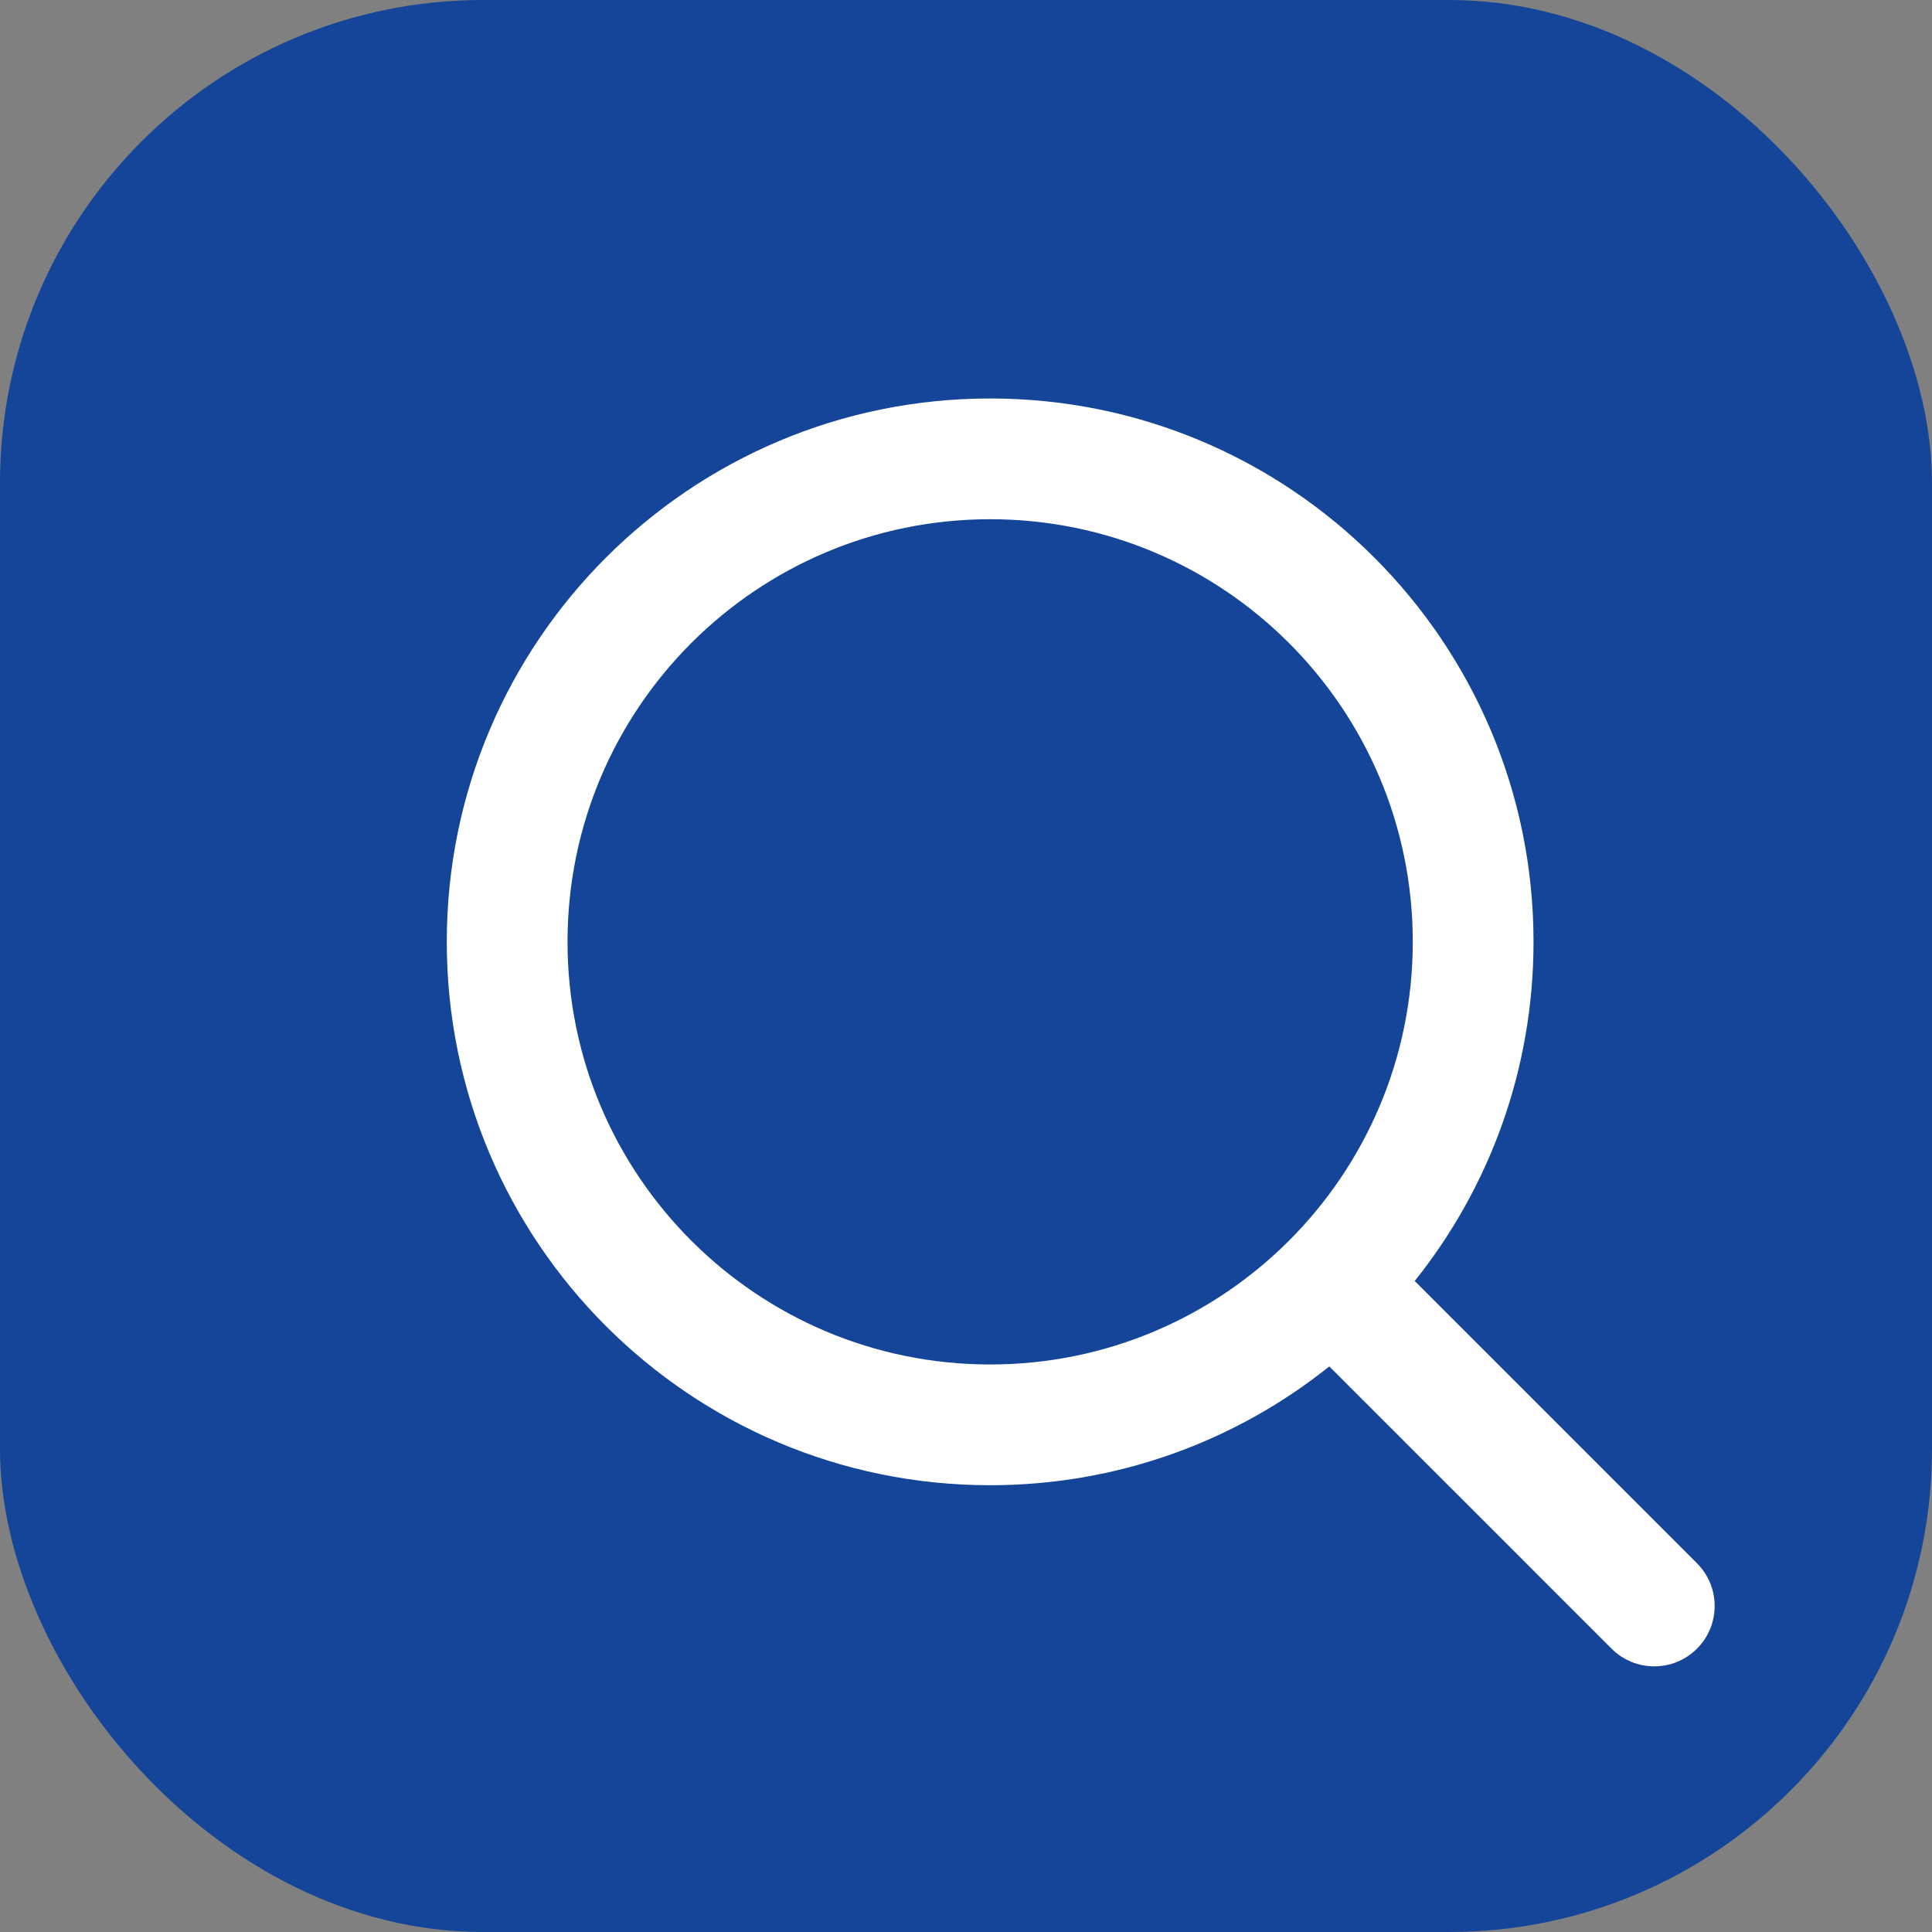
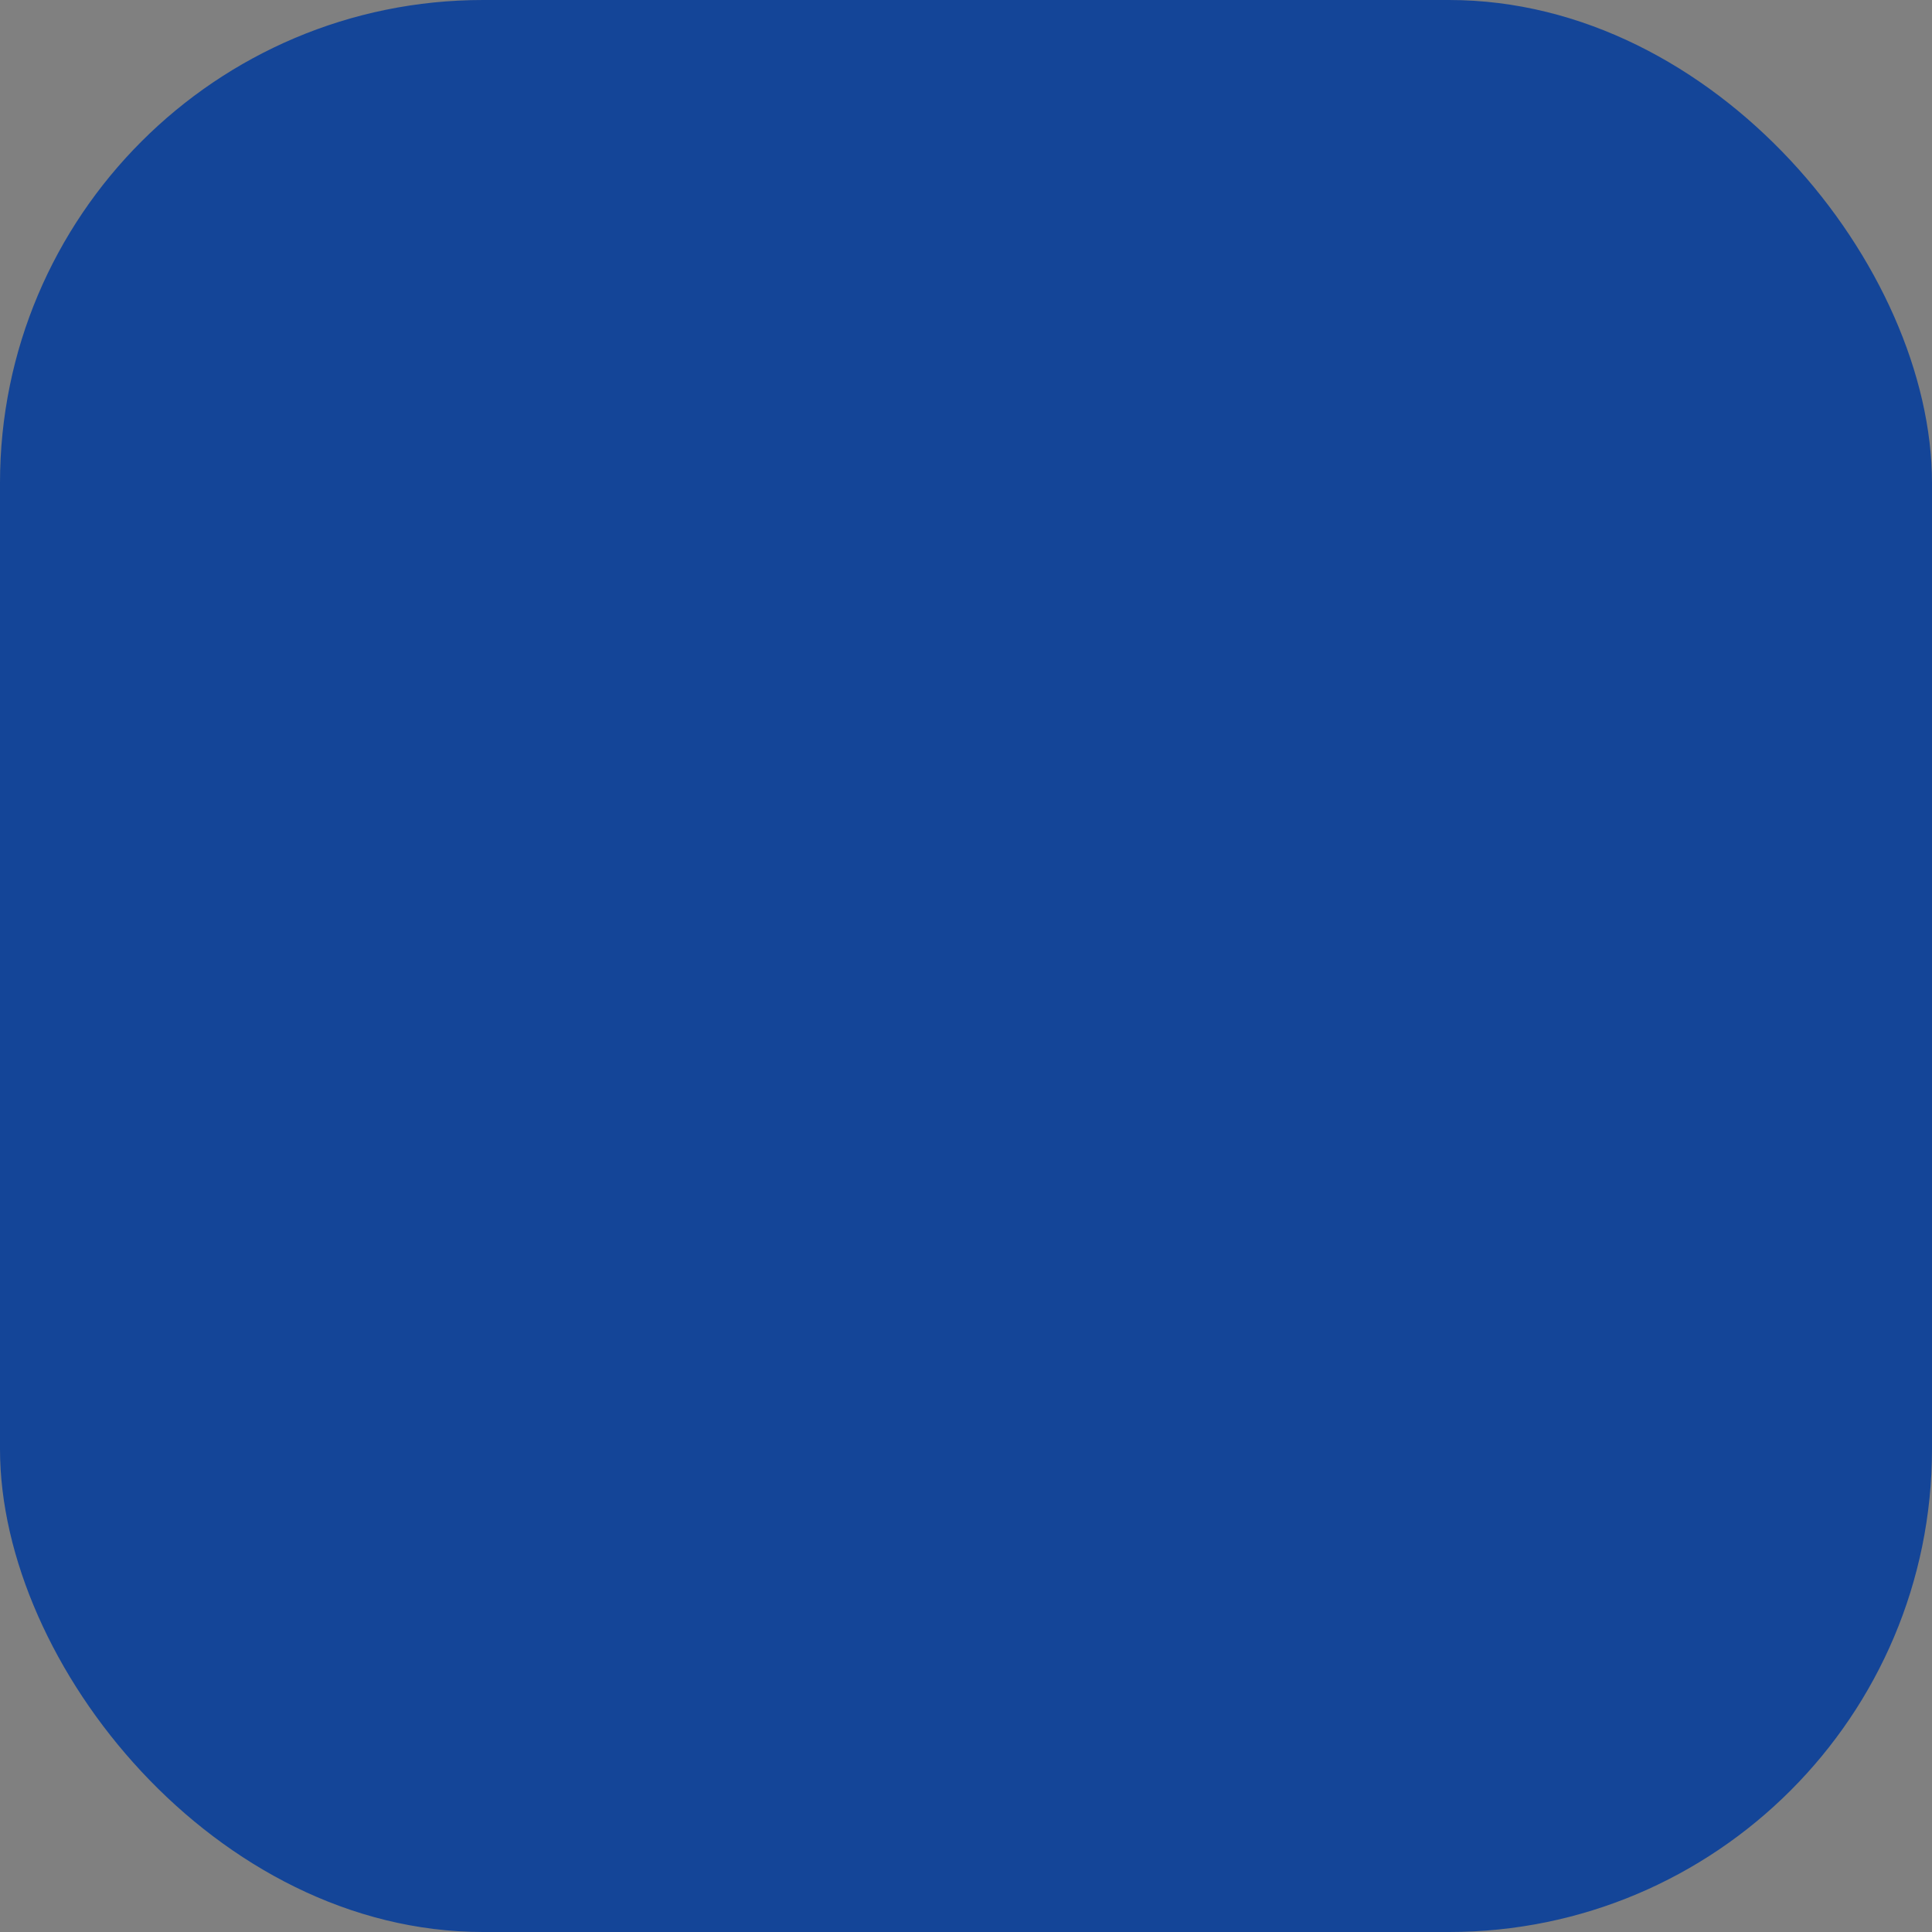
<svg xmlns="http://www.w3.org/2000/svg" width="40" height="40" viewBox="0 0 40 40" fill="none">
  <rect x="0" y="0" width="40" height="40" fill="#808080" stroke="none" />
  <rect width="40" height="40" rx="10" fill="#144598" />
-   <path fill-rule="evenodd" clip-rule="evenodd" d="M20.5 8.25C14.287 8.25 9.25 13.287 9.25 19.5C9.25 25.713 14.287 30.75 20.5 30.75C23.156 30.75 25.598 29.829 27.522 28.29L33.366 34.134C33.854 34.622 34.646 34.622 35.134 34.134C35.622 33.646 35.622 32.854 35.134 32.366L29.29 26.522C30.829 24.598 31.75 22.156 31.75 19.5C31.75 13.287 26.713 8.25 20.5 8.25ZM11.75 19.5C11.75 14.668 15.668 10.75 20.5 10.75C25.332 10.75 29.25 14.668 29.25 19.5C29.25 24.332 25.332 28.25 20.5 28.25C15.668 28.25 11.75 24.332 11.75 19.5Z" fill="white" />
</svg>